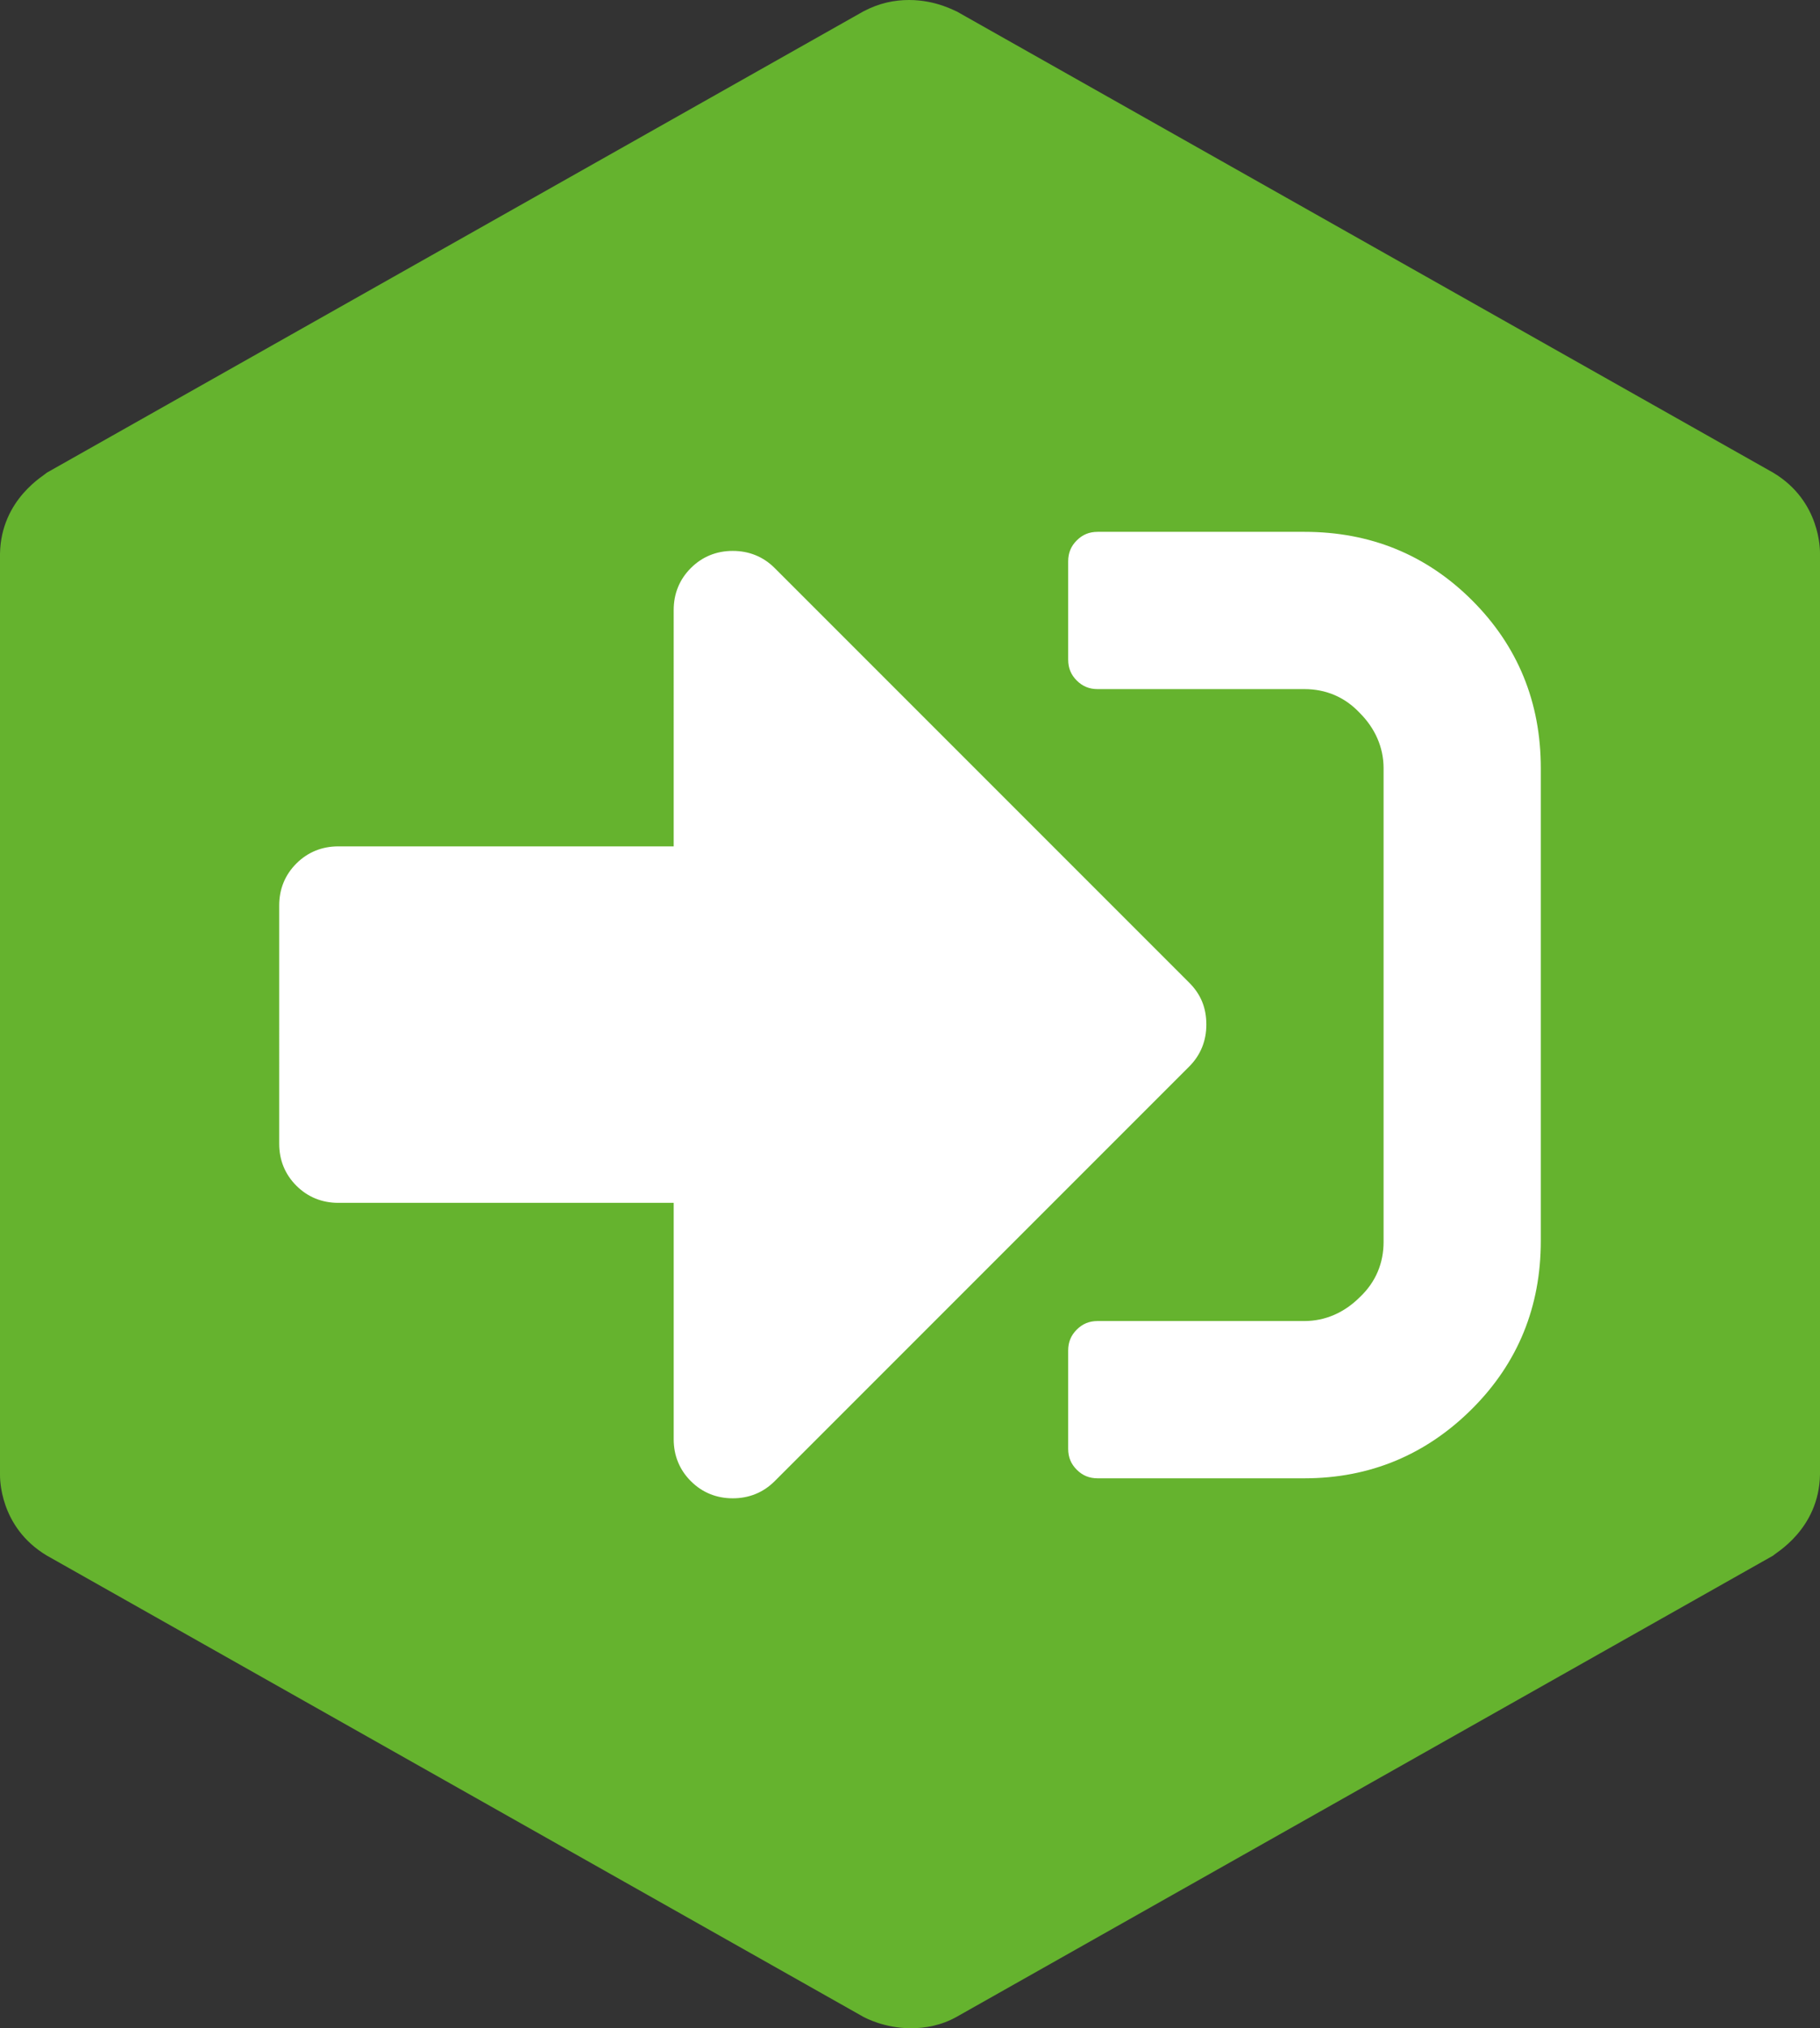
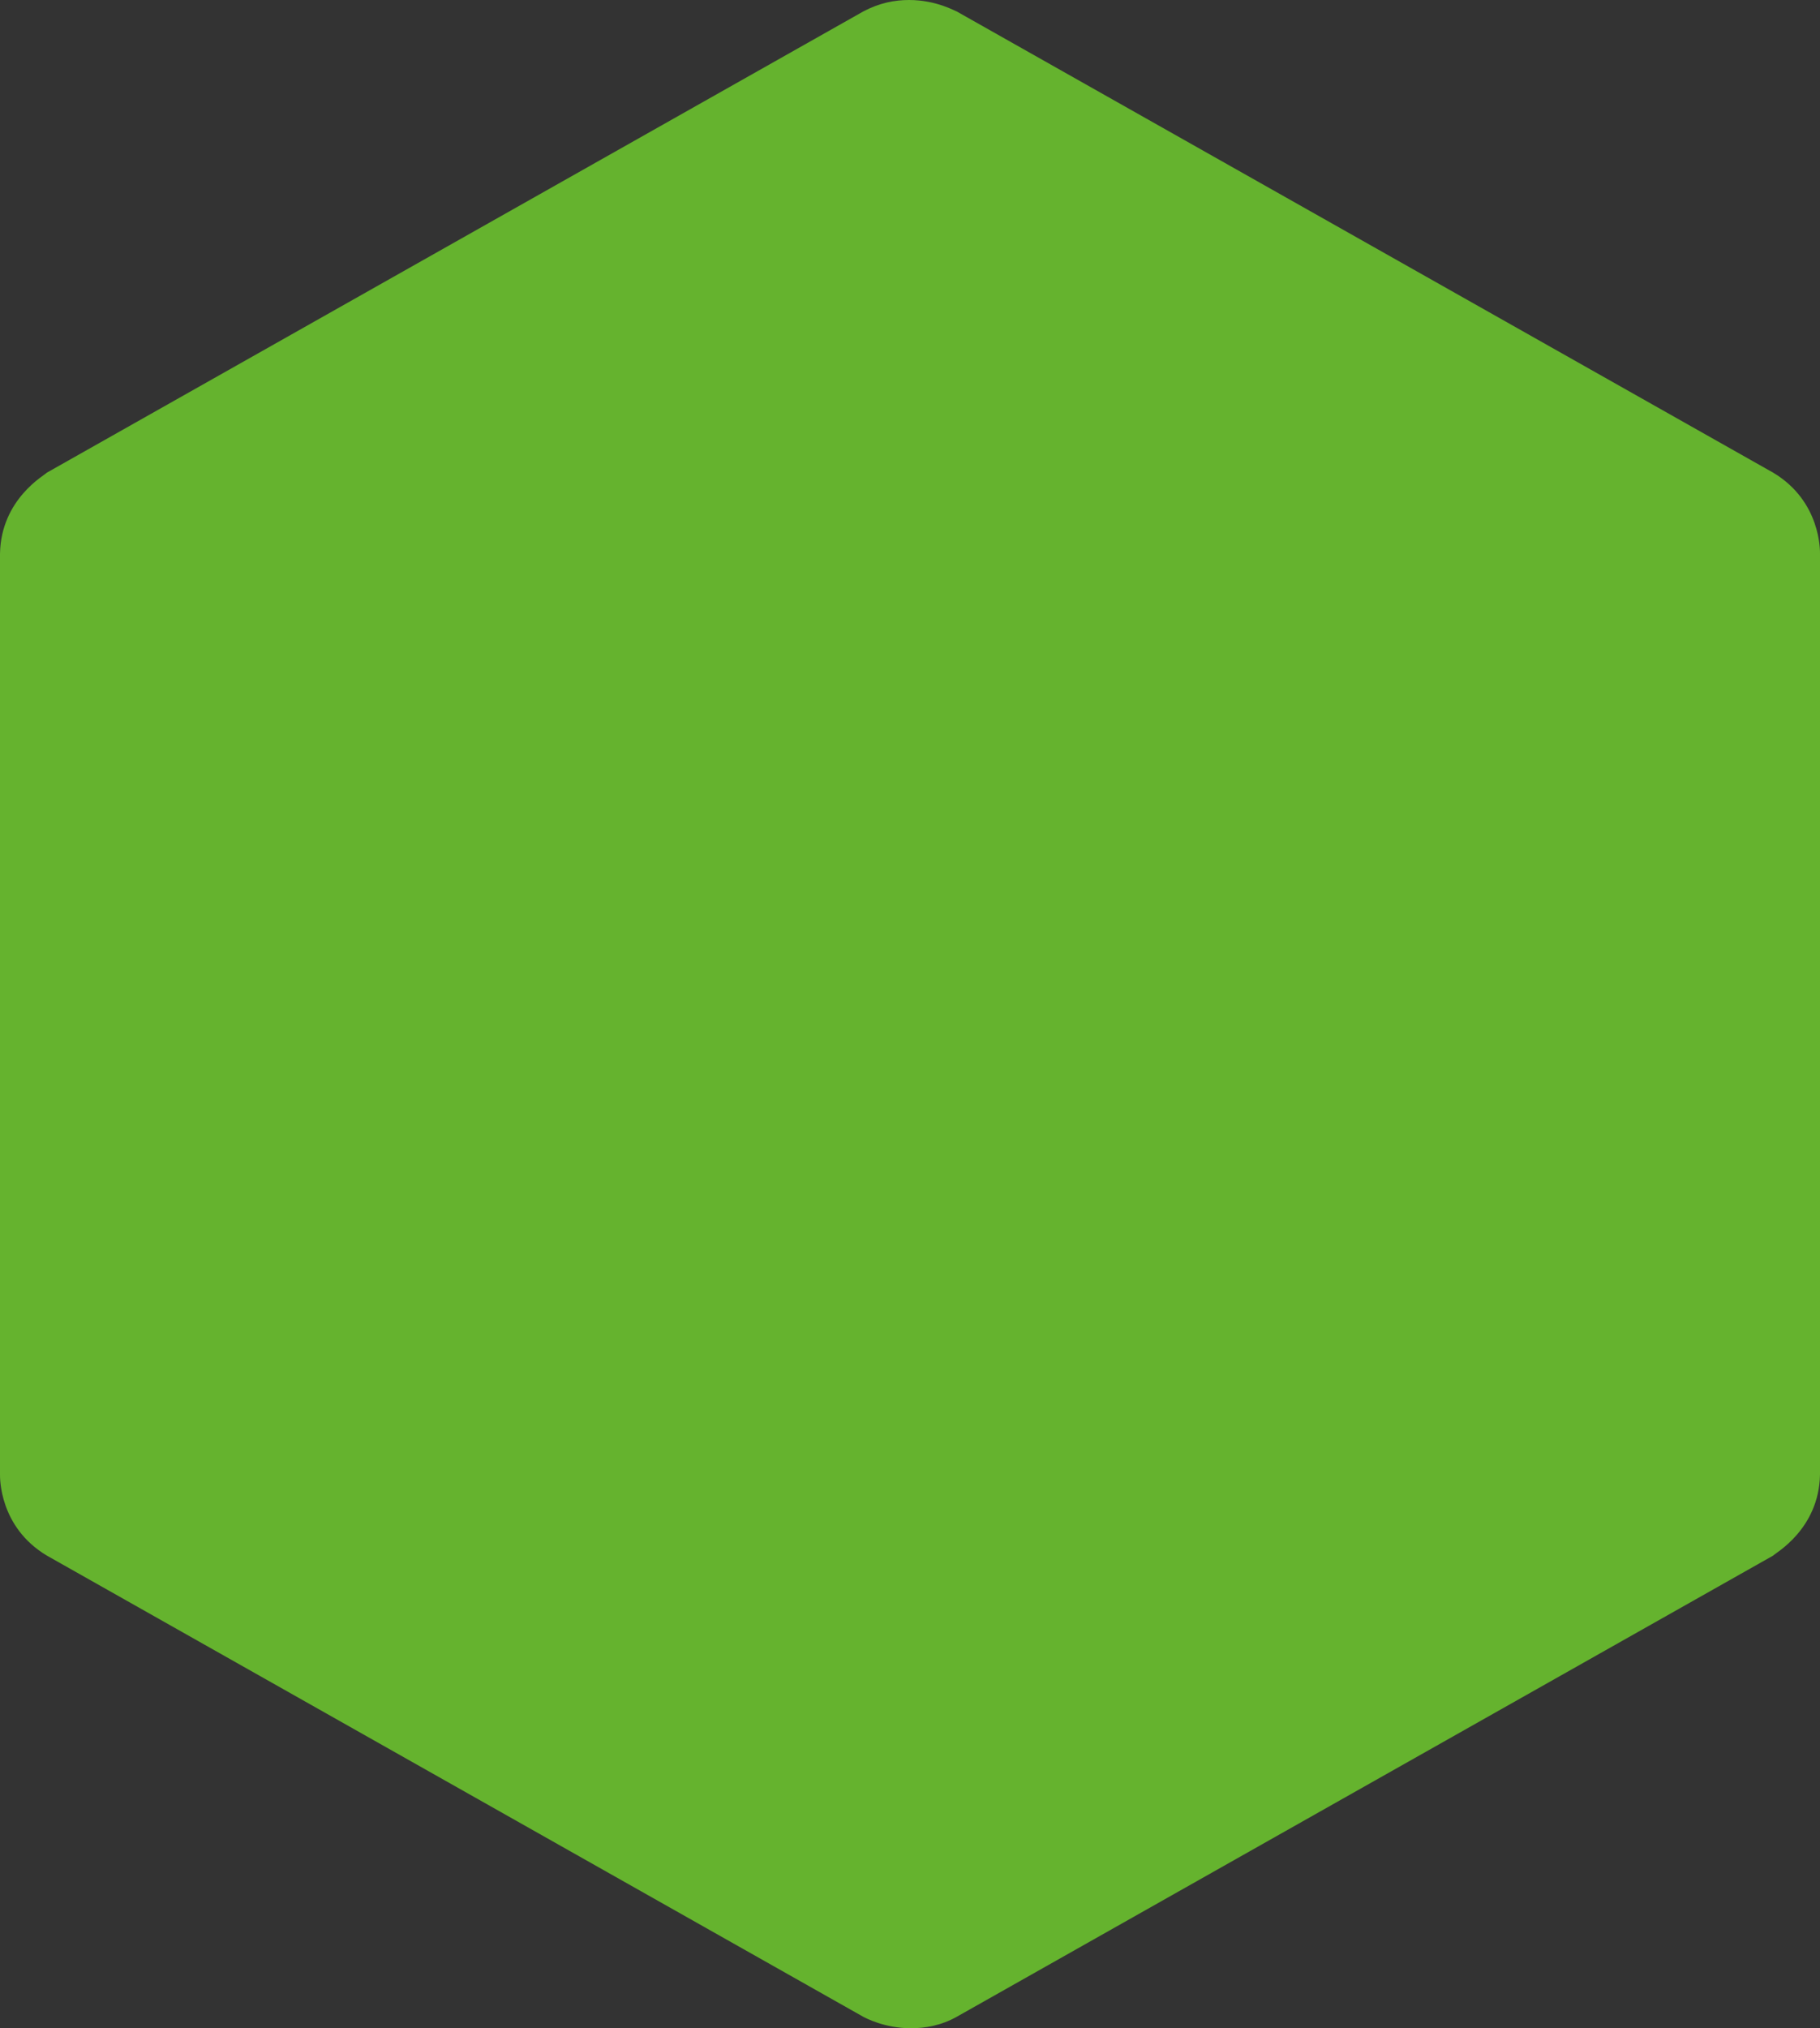
<svg xmlns="http://www.w3.org/2000/svg" version="1.1" id="Ebene_1" x="0px" y="0px" viewBox="0 0 191 212.8" style="enable-background:new 0 0 191 212.8;" xml:space="preserve">
  <rect x="0" y="0" width="191" height="212.8" fill="#333333" stroke="none" />
  <style type="text/css">
	.st0{fill:#65B32E;}
	.st1{fill:#FFFFFF;}
</style>
  <g>
    <path class="st0" d="M90.6,211.6L4.9,163.2c-5-3-4.9-8.2-4.9-8.5V58.1c0.1-5.8,4.8-8.3,4.9-8.5L90.6,1.2C92.3,0.3,93.9,0,95.4,0   c2.9,0,4.9,1.2,5,1.2l85.7,48.4c5,3,4.9,8.2,4.9,8.5v96.6c-0.1,5.8-4.8,8.3-4.9,8.5l-85.7,48.4c-1.6,0.9-3.3,1.2-4.8,1.2   C92.8,212.8,90.8,211.7,90.6,211.6" />
    <g>
-       <path class="st1" d="M126.6,107.5c0,1.7-0.6,3.2-1.8,4.4l-43.5,43.5c-1.2,1.2-2.7,1.8-4.4,1.8s-3.2-0.6-4.4-1.8    c-1.2-1.2-1.8-2.7-1.8-4.4v-24.8H35.5c-1.7,0-3.2-0.6-4.4-1.8s-1.8-2.7-1.8-4.4V95c0-1.7,0.6-3.2,1.8-4.4s2.7-1.8,4.4-1.8h35.2V64    c0-1.7,0.6-3.2,1.8-4.4c1.2-1.2,2.7-1.8,4.4-1.8s3.2,0.6,4.4,1.8l43.5,43.5C126,104.3,126.6,105.7,126.6,107.5z M154.5,147.8    c4.8-4.8,7.2-10.7,7.2-17.6V80.6c0-6.9-2.4-12.8-7.2-17.6s-10.7-7.2-17.6-7.2h-21.7c-0.9,0-1.6,0.3-2.2,0.9    c-0.6,0.6-0.9,1.3-0.9,2.2v10.3c0,0.9,0.3,1.6,0.9,2.2c0.6,0.6,1.3,0.9,2.2,0.9h21.7c2.2,0,4.2,0.8,5.8,2.5    c1.6,1.6,2.5,3.6,2.5,5.8v49.7c0,2.2-0.8,4.2-2.5,5.8c-1.6,1.6-3.6,2.5-5.8,2.5h-21.7c-0.9,0-1.6,0.3-2.2,0.9    c-0.6,0.6-0.9,1.3-0.9,2.2v10.3c0,0.9,0.3,1.6,0.9,2.2c0.6,0.6,1.3,0.9,2.2,0.9h21.7C143.8,155.1,149.7,152.6,154.5,147.8z" />
-     </g>
+       </g>
  </g>
</svg>